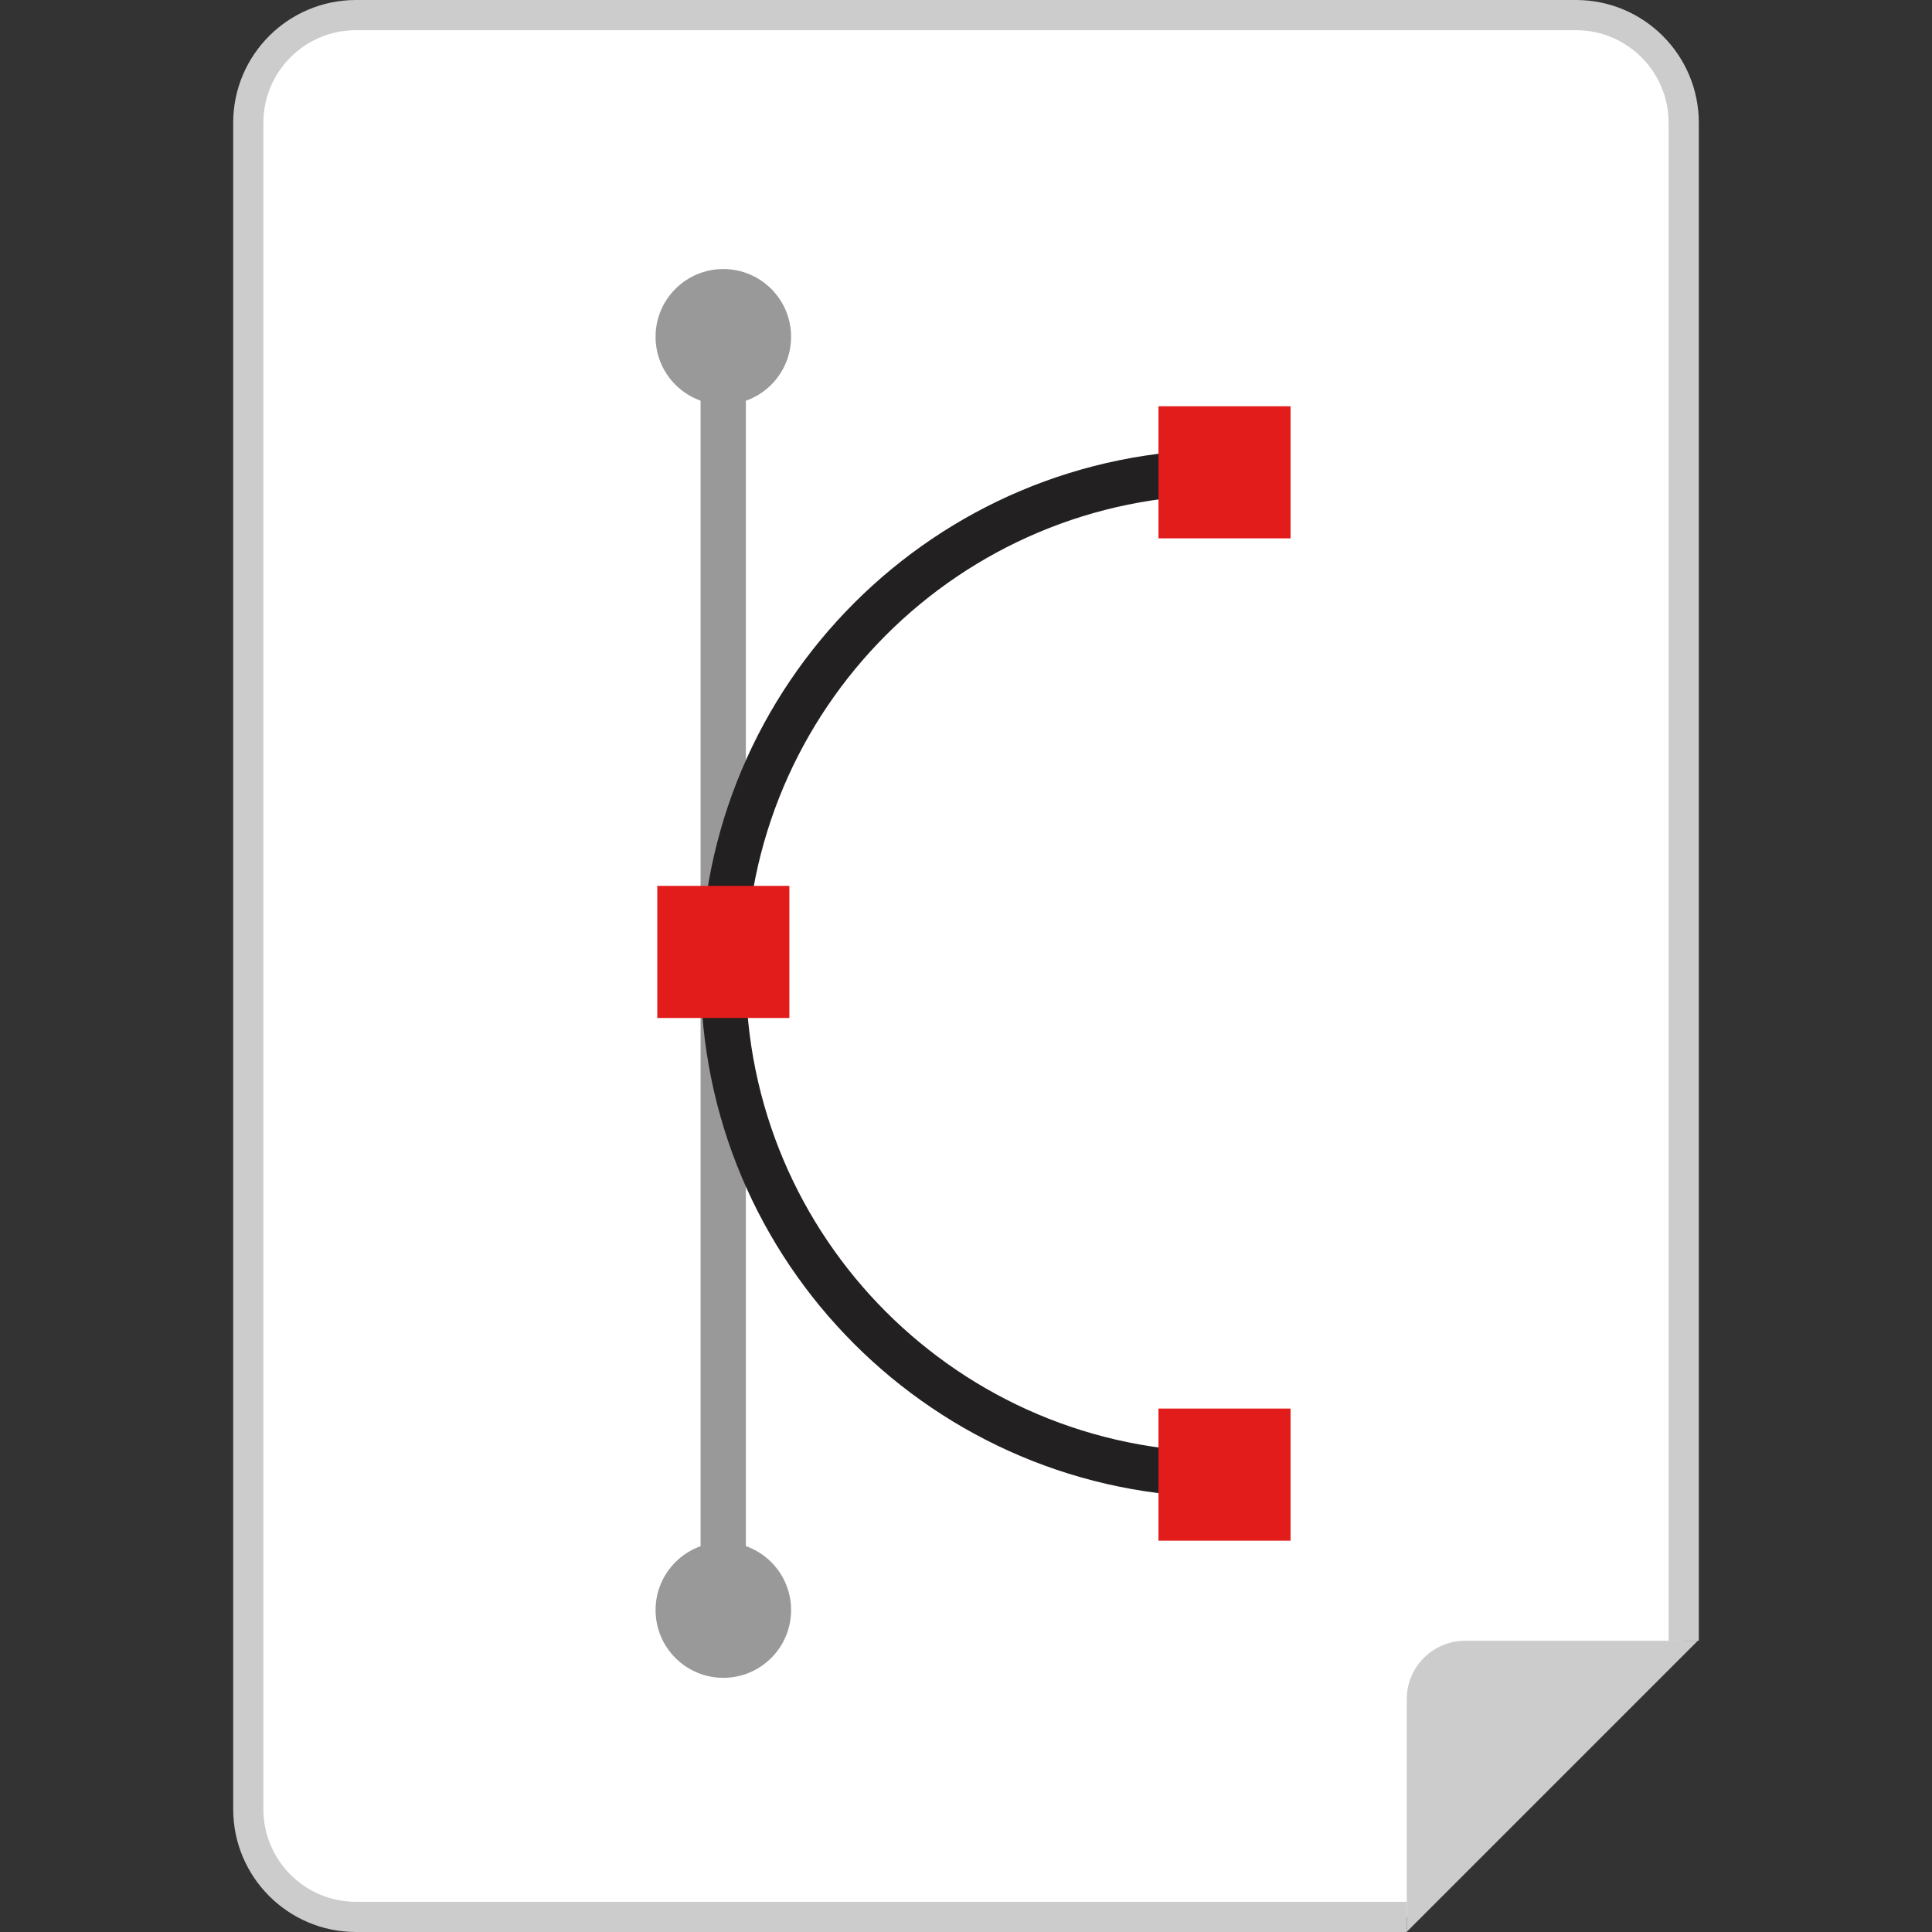
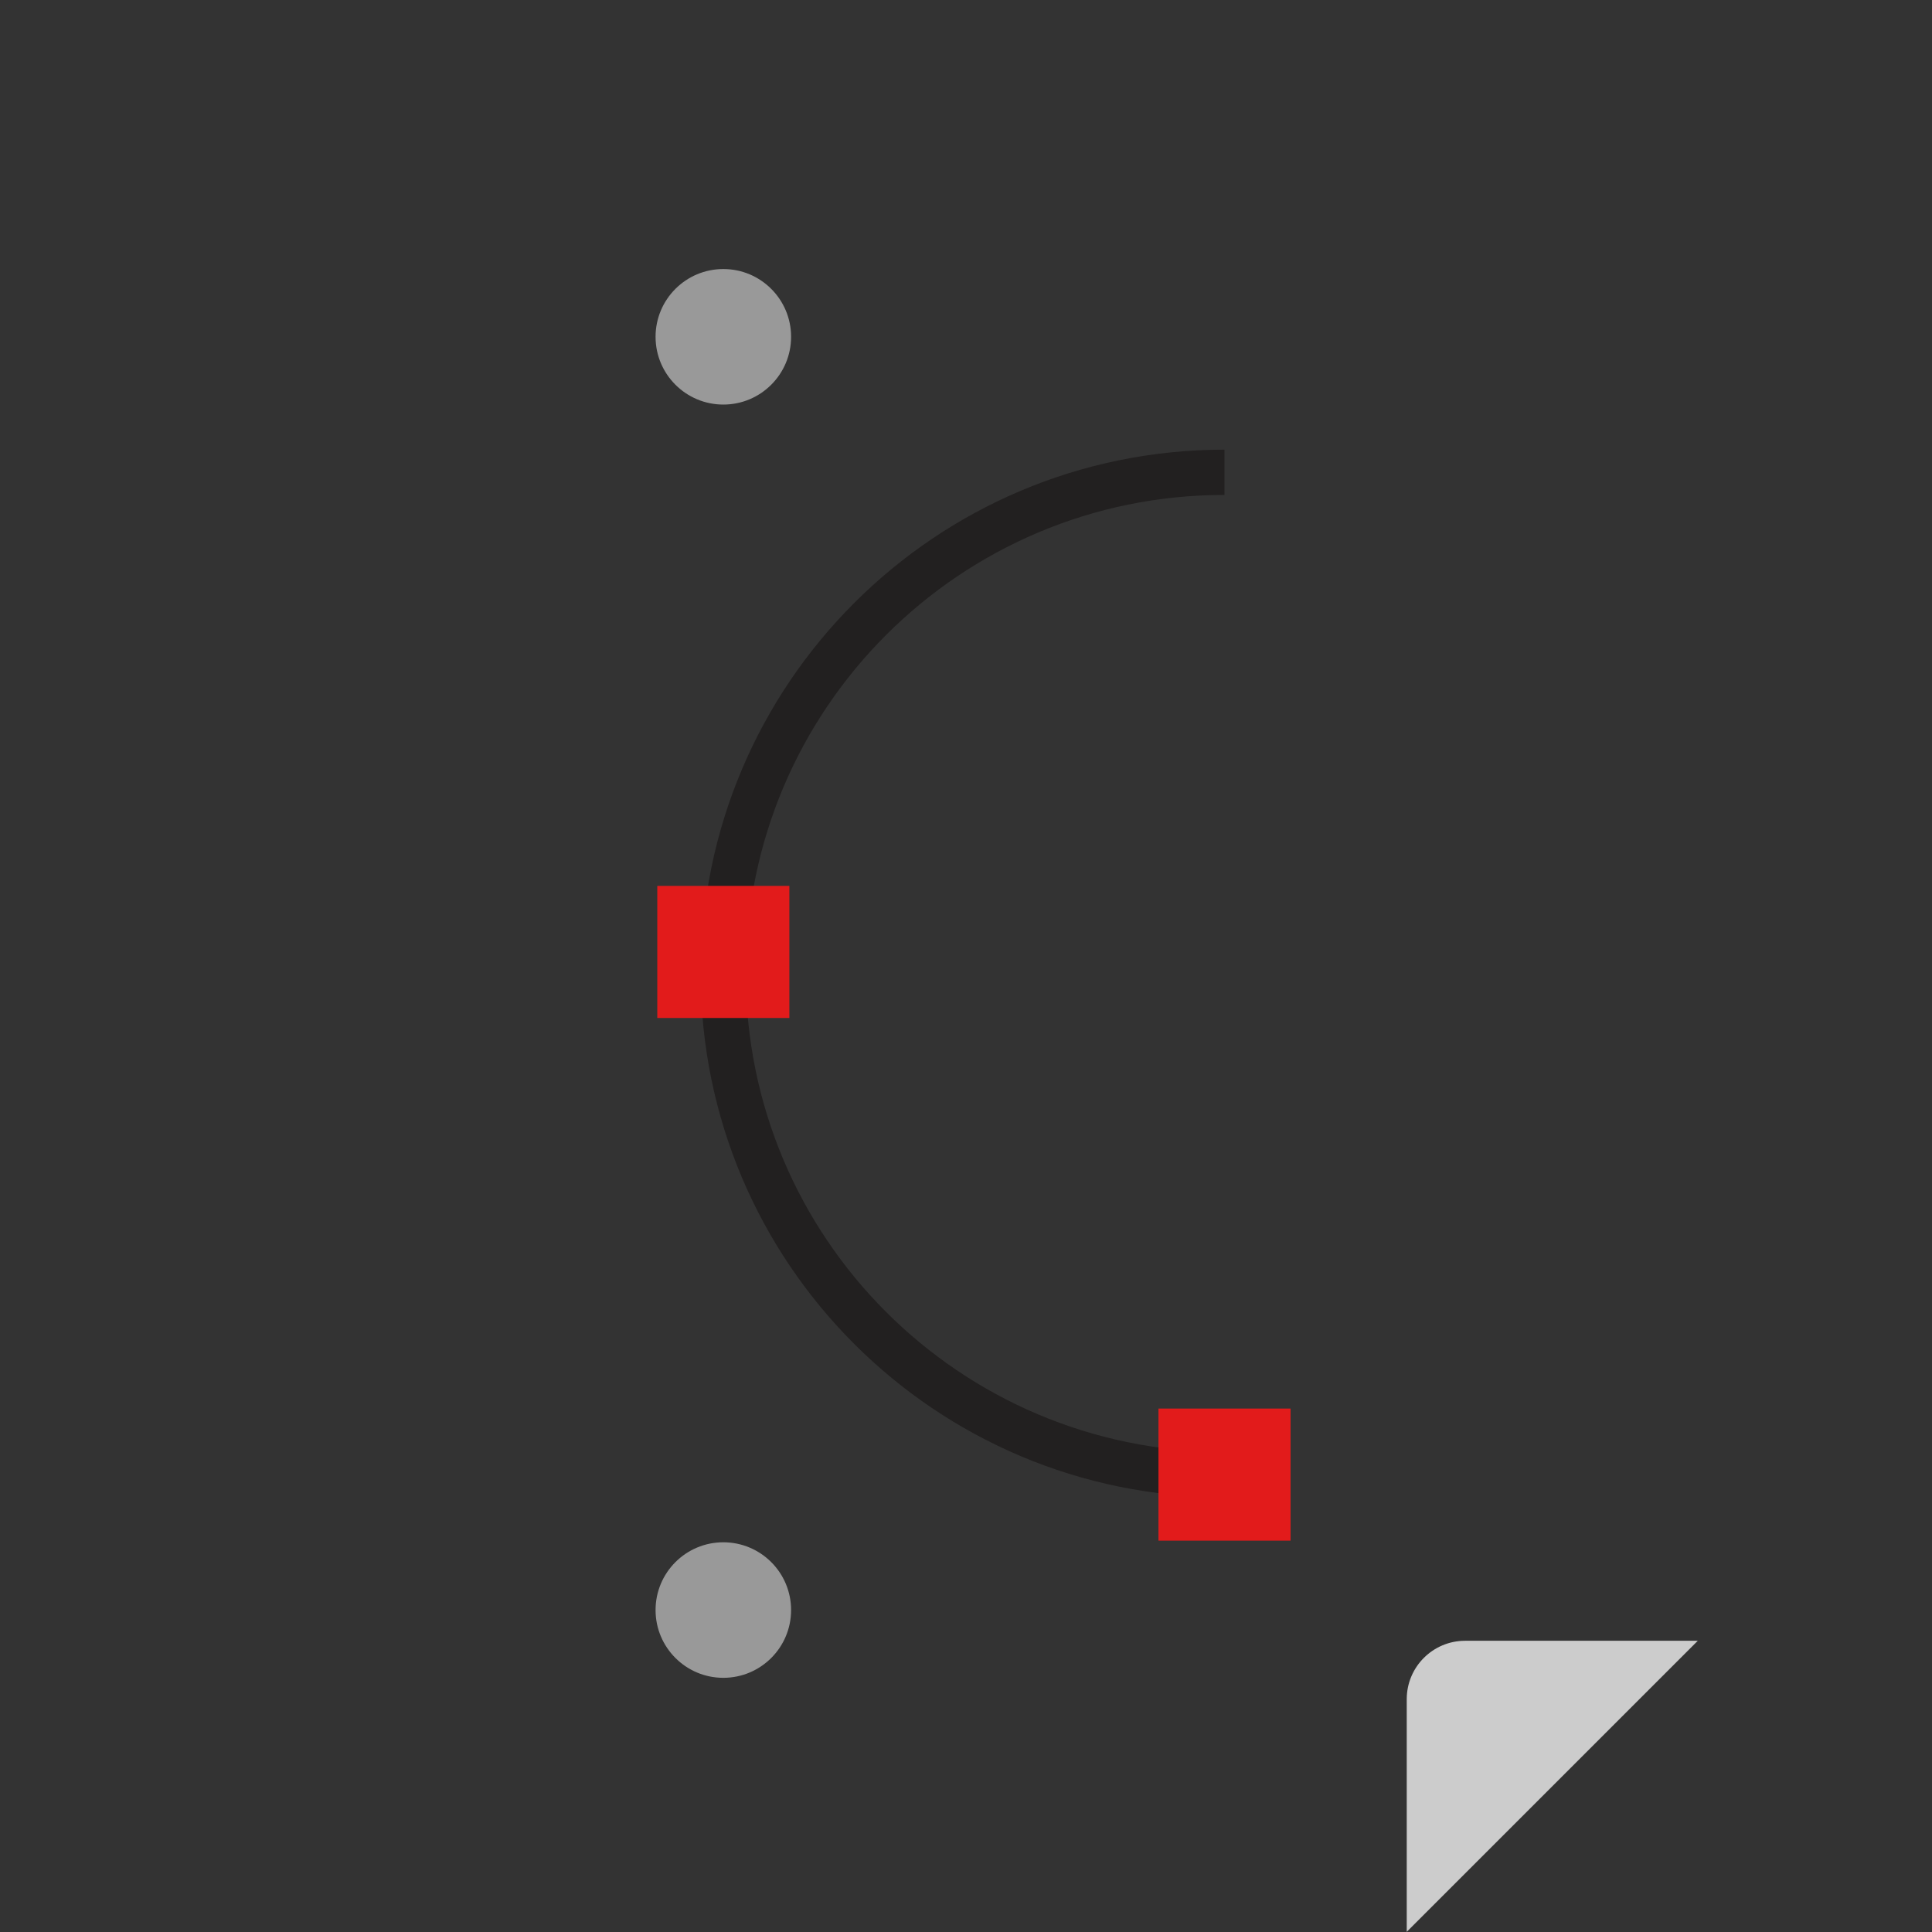
<svg xmlns="http://www.w3.org/2000/svg" version="1.1" id="Layer_1" x="0px" y="0px" viewBox="0 0 512 512" style="enable-background:new 0 0 512 512;" xml:space="preserve">
  <rect x="0" y="0" width="512" height="512" fill="#333333" stroke="none" />
-   <path style="fill:#FFFFFF;" d="M372.801,508H94.307c-15.735-0.04-28.477-12.783-28.517-28.517V32.517  C65.83,16.782,78.573,4.04,94.307,4h323.378c15.735,0.04,28.477,12.783,28.517,28.517v402.306" />
  <g>
-     <path style="fill:#CCCCCC;" d="M372.801,512H94.307c-17.95-0.024-32.485-14.567-32.509-32.517V32.517   C61.814,14.567,76.357,0.024,94.307,0h323.378c17.95,0.024,32.493,14.559,32.517,32.509v402.314h-7.999V32.517   c-0.024-13.535-10.991-24.502-24.526-24.518H94.307c-13.535,0.016-24.494,10.983-24.51,24.518v446.966   c0.016,13.527,10.983,24.494,24.51,24.518h278.502V512H372.801z" />
    <path style="fill:#CCCCCC;" d="M372.801,450.246v61.706l77.129-77.129h-61.682C379.736,434.839,372.833,441.727,372.801,450.246z" />
  </g>
  <g>
-     <rect x="185.659" y="77.849" style="fill:#999999;" width="11.999" height="348.847" />
    <circle style="fill:#999999;" cx="191.69" cy="426.68" r="17.958" />
    <circle style="fill:#999999;" cx="191.69" cy="89.256" r="17.958" />
  </g>
  <path style="fill:#222020;" d="M324.502,396.787c-76.665,0-138.811-62.146-138.811-138.811s62.146-138.811,138.811-138.811v11.999  c-70.033-0.024-126.828,56.731-126.852,126.772c-0.032,70.033,56.731,126.828,126.764,126.852c0.032,0,0.056,0,0.088,0V396.787z" />
  <g>
    <rect x="174.188" y="234.77" style="fill:#E21B1B;" width="35.005" height="35.005" />
-     <rect x="307.007" y="107.662" style="fill:#E21B1B;" width="35.005" height="35.005" />
    <rect x="307.007" y="373.285" style="fill:#E21B1B;" width="35.005" height="35.005" />
  </g>
  <g>
</g>
  <g>
</g>
  <g>
</g>
  <g>
</g>
  <g>
</g>
  <g>
</g>
  <g>
</g>
  <g>
</g>
  <g>
</g>
  <g>
</g>
  <g>
</g>
  <g>
</g>
  <g>
</g>
  <g>
</g>
  <g>
</g>
</svg>